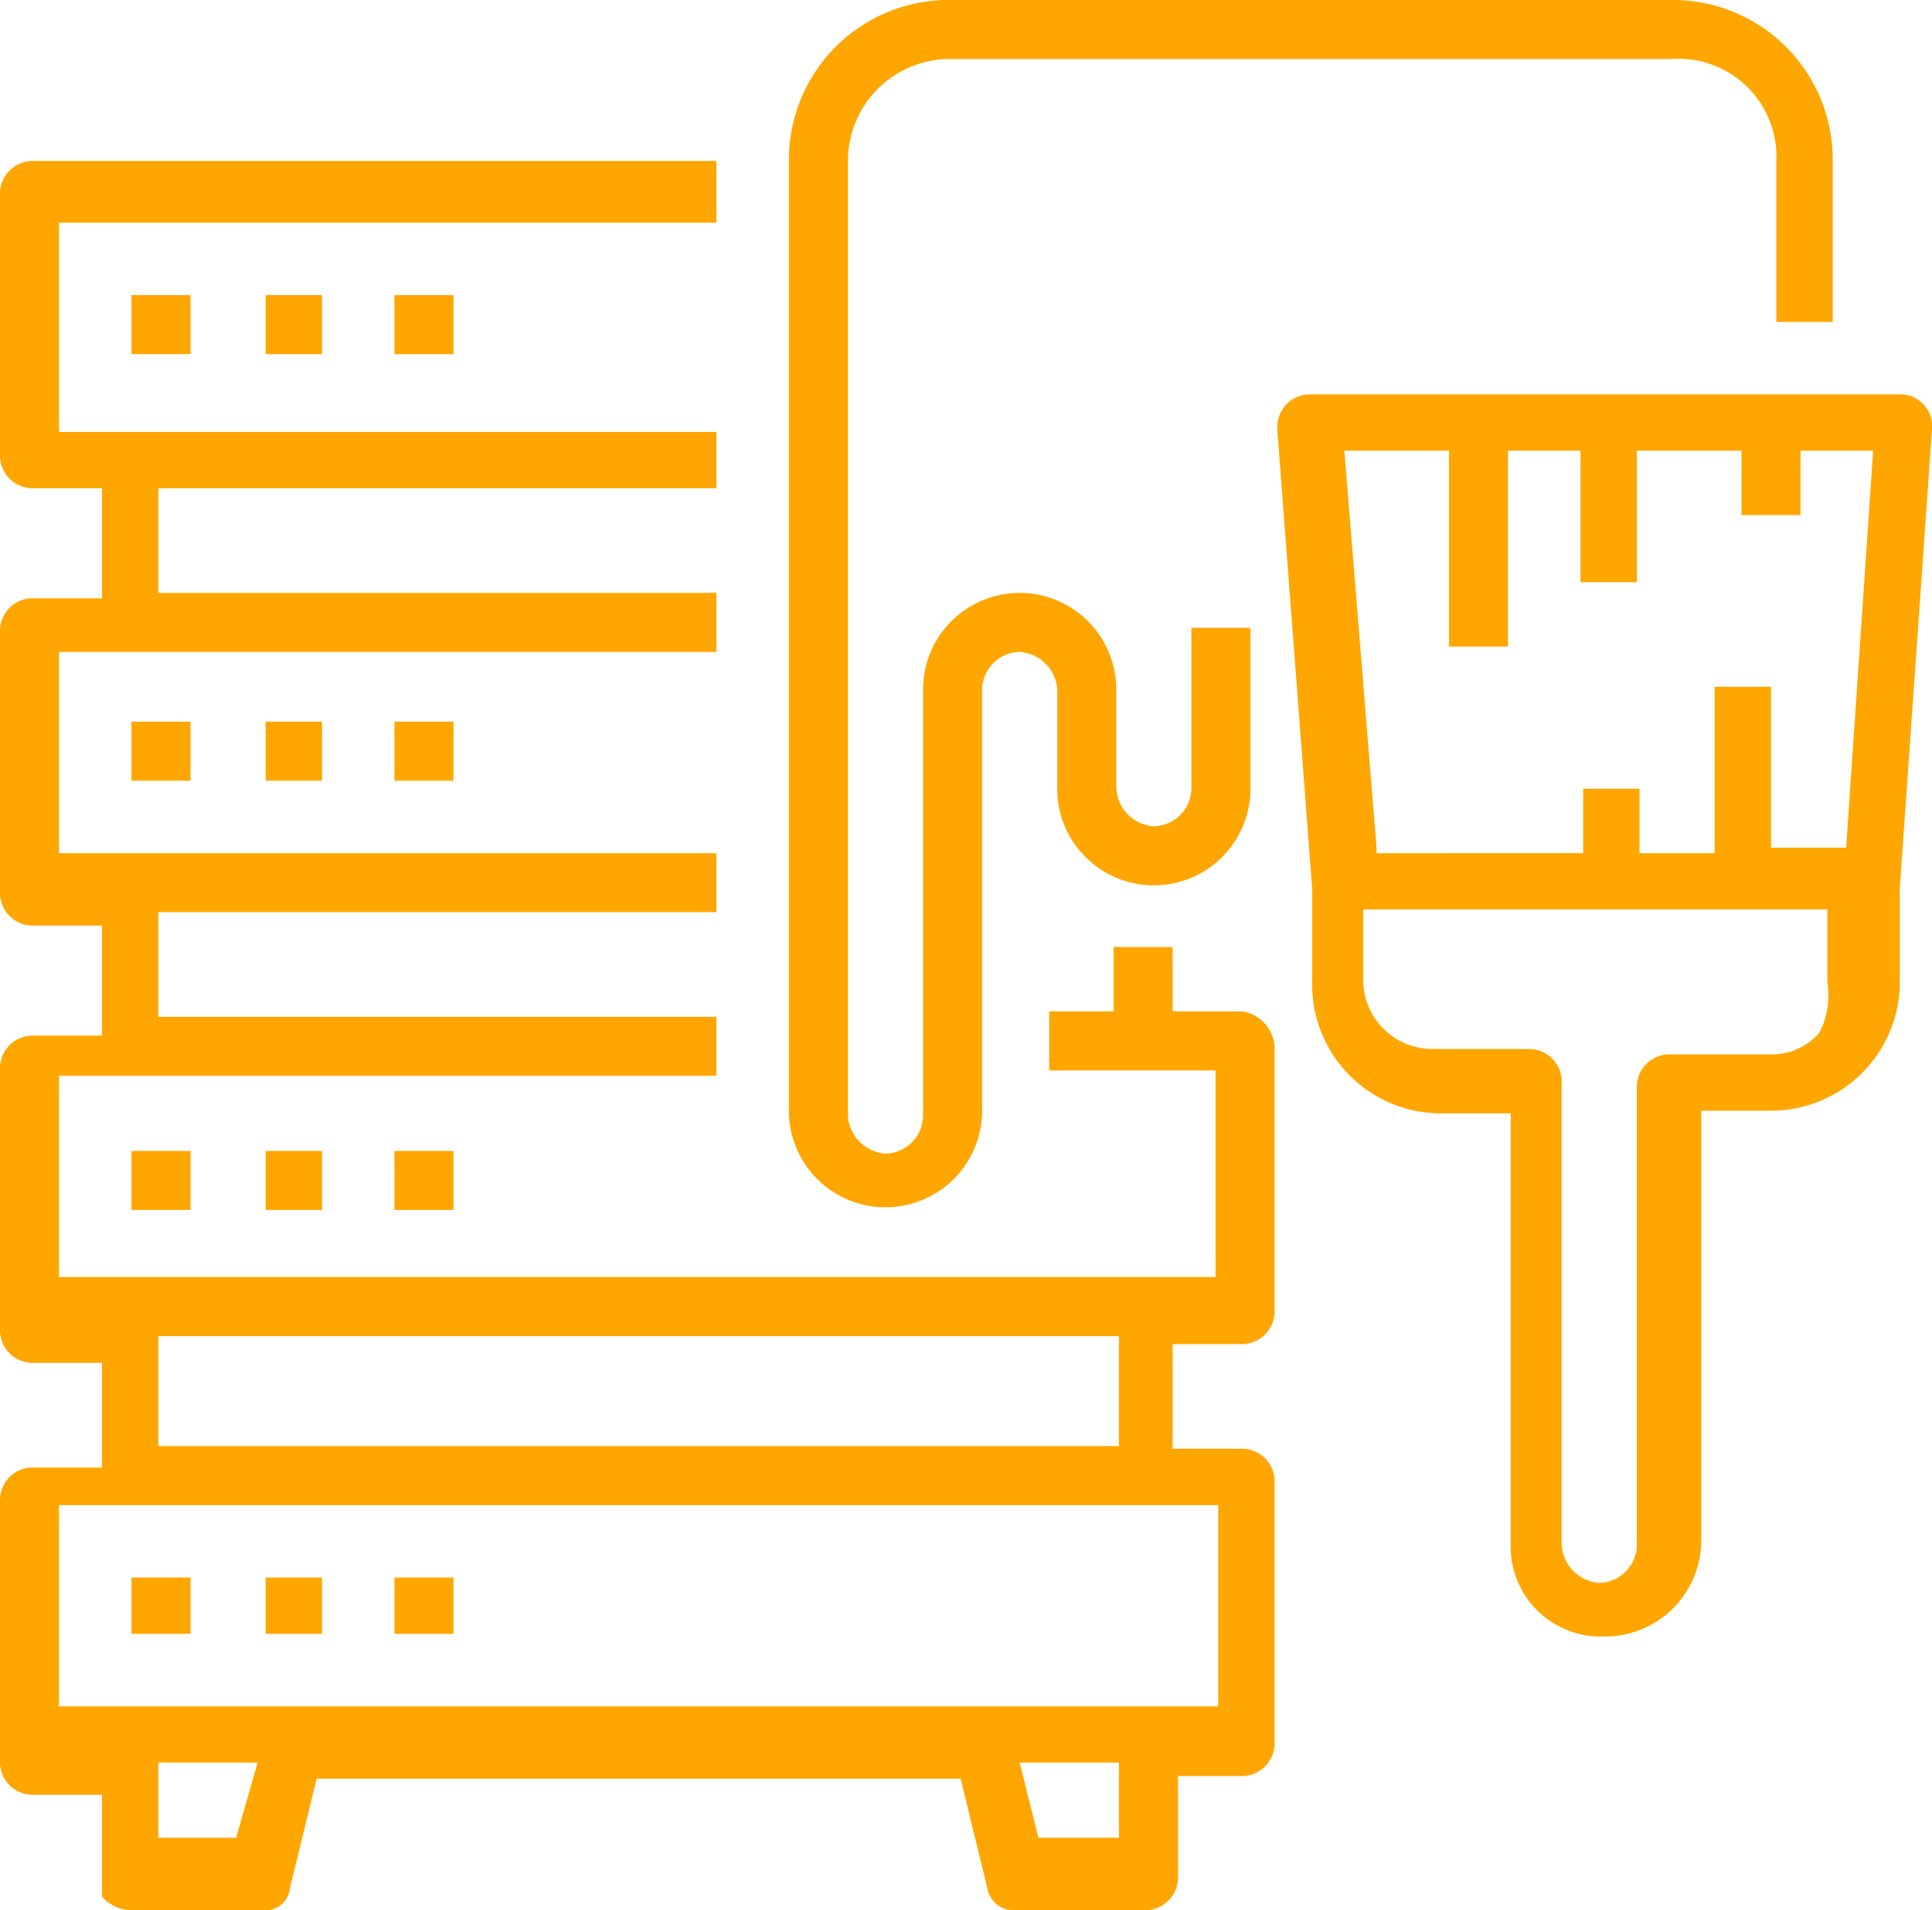
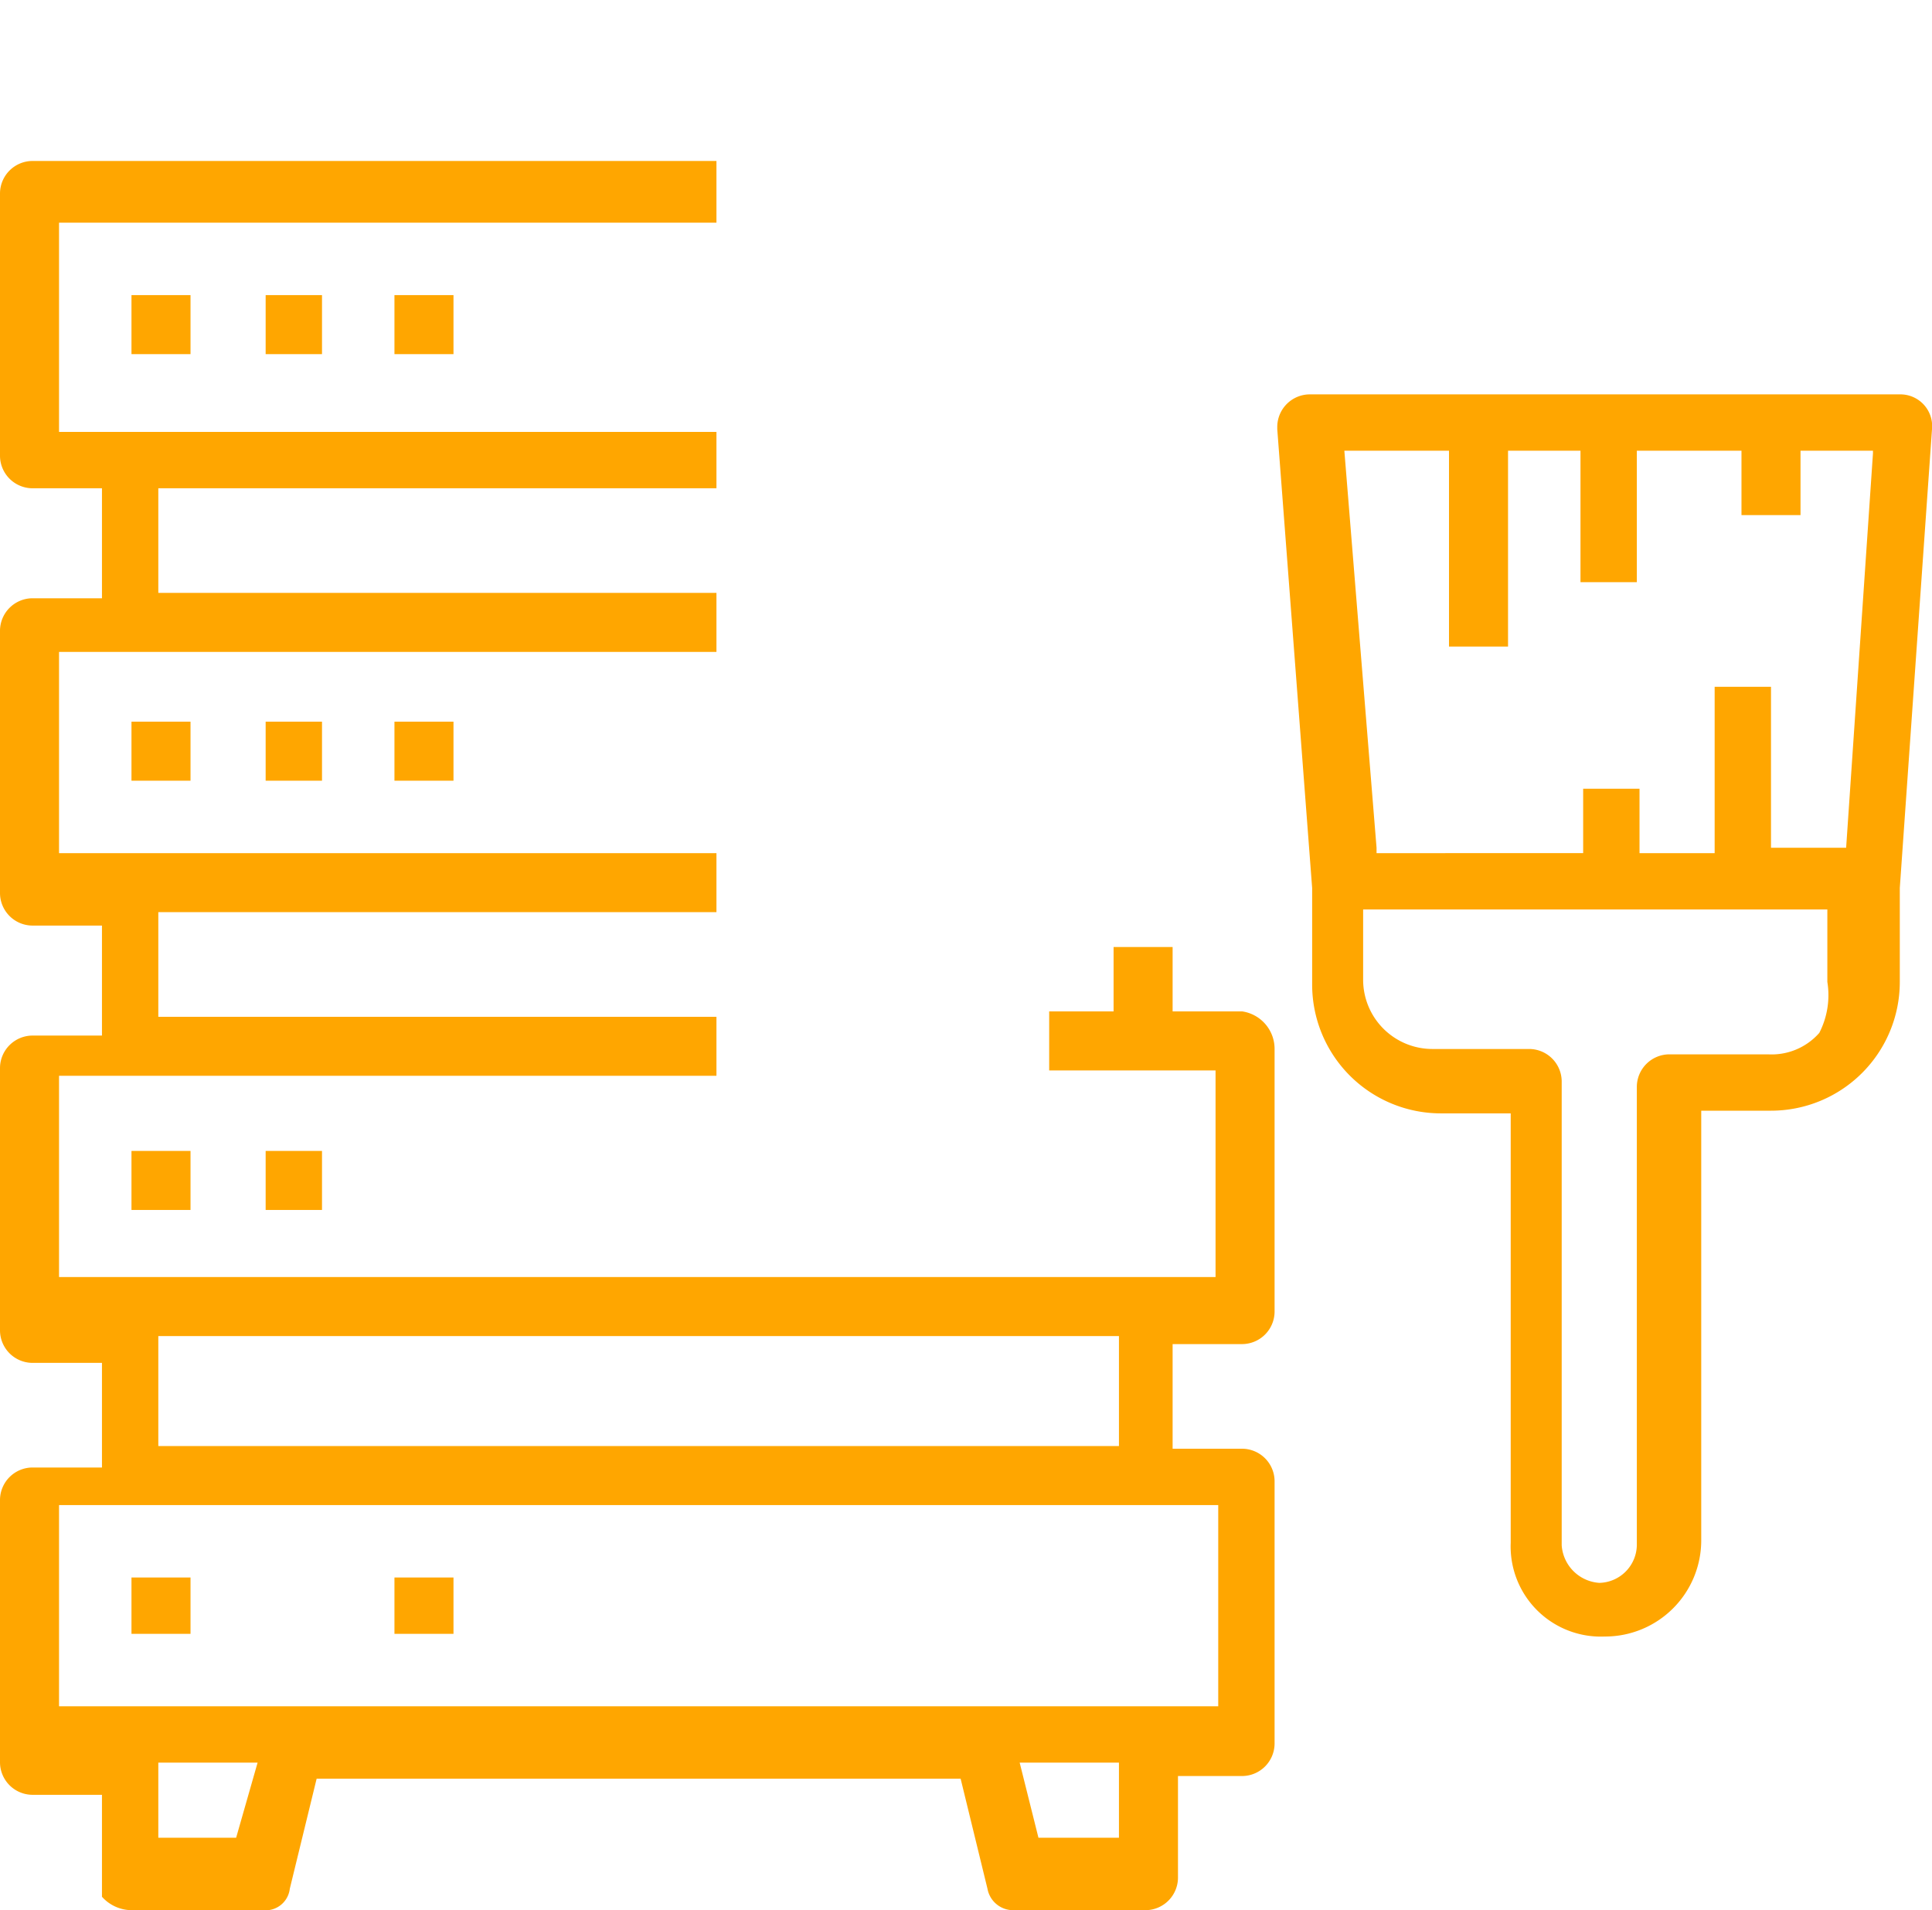
<svg xmlns="http://www.w3.org/2000/svg" width="72" height="71.2" viewBox="0 0 72 71.2">
  <g id="Outline" transform="translate(0 -0.4)">
    <rect id="Rectangle_1180" data-name="Rectangle 1180" width="2.2" height="2.2" transform="translate(4.9 11.4)" fill="#ffa600" />
    <rect id="Rectangle_1181" data-name="Rectangle 1181" width="2.1" height="2.2" transform="translate(9.9 11.4)" fill="#ffa600" />
    <rect id="Rectangle_1182" data-name="Rectangle 1182" width="2.2" height="2.2" transform="translate(14.7 11.4)" fill="#ffa600" />
    <rect id="Rectangle_1183" data-name="Rectangle 1183" width="2.2" height="2.2" transform="translate(4.9 27.3)" fill="#ffa600" />
    <rect id="Rectangle_1184" data-name="Rectangle 1184" width="2.1" height="2.2" transform="translate(9.9 27.3)" fill="#ffa600" />
    <rect id="Rectangle_1185" data-name="Rectangle 1185" width="2.2" height="2.2" transform="translate(14.7 27.3)" fill="#ffa600" />
    <path id="Path_15802" data-name="Path 15802" d="M4.9,71.6H9.8a.908.908,0,0,0,1-.8l1-4.1h24l1,4.1a.974.974,0,0,0,1,.8h4.9a1.216,1.216,0,0,0,1.2-1.2V66.6h2.4a1.216,1.216,0,0,0,1.2-1.2V55.6a1.216,1.216,0,0,0-1.2-1.2H43.7V50.5h2.6a1.216,1.216,0,0,0,1.2-1.2V39.5a1.412,1.412,0,0,0-1.2-1.4H43.7V35.7H41.5v2.4H39.1v2.2h6.2V48H2.2V40.5H26.7V38.3H5.9V34.4H26.7V32.2H2.2V24.7H26.7V22.5H5.9V18.6H26.7V16.5H2.2V8.7H26.7V6.4H1.2A1.216,1.216,0,0,0,0,7.6v9.8a1.216,1.216,0,0,0,1.2,1.2H3.8v4.1H1.2A1.216,1.216,0,0,0,0,23.9v9.8a1.216,1.216,0,0,0,1.2,1.2H3.8V39H1.2A1.216,1.216,0,0,0,0,40.2V50a1.216,1.216,0,0,0,1.2,1.2H3.8v3.9H1.2A1.216,1.216,0,0,0,0,56.3v9.8a1.216,1.216,0,0,0,1.2,1.2H3.8v3.8A1.491,1.491,0,0,0,4.9,71.6Zm3.9-2.7H5.9V66.1H9.6Zm32.9,0h-3L38,66.1h3.7ZM5.9,50.2H41.7v4.1H5.9ZM2.2,64V56.5H45.4V64Z" fill="#ffa600" />
    <rect id="Rectangle_1186" data-name="Rectangle 1186" width="2.2" height="2.2" transform="translate(4.9 43.3)" fill="#ffa600" />
    <rect id="Rectangle_1187" data-name="Rectangle 1187" width="2.1" height="2.2" transform="translate(9.9 43.3)" fill="#ffa600" />
-     <rect id="Rectangle_1188" data-name="Rectangle 1188" width="2.2" height="2.2" transform="translate(14.7 43.3)" fill="#ffa600" />
    <rect id="Rectangle_1189" data-name="Rectangle 1189" width="2.2" height="2.1" transform="translate(4.9 59.2)" fill="#ffa600" />
-     <rect id="Rectangle_1190" data-name="Rectangle 1190" width="2.1" height="2.1" transform="translate(9.9 59.2)" fill="#ffa600" />
    <rect id="Rectangle_1191" data-name="Rectangle 1191" width="2.2" height="2.1" transform="translate(14.7 59.2)" fill="#ffa600" />
-     <path id="Path_15803" data-name="Path 15803" d="M66.2,6.4v6h2.1v-6a5.954,5.954,0,0,0-6-6H35.4a5.954,5.954,0,0,0-6,6V41.8a3.6,3.6,0,1,0,7.2,0V26.1A1.43,1.43,0,0,1,38,24.7a1.506,1.506,0,0,1,1.4,1.4v3.7a3.6,3.6,0,1,0,7.2,0v-6H44.4v6A1.43,1.43,0,0,1,43,31.2a1.506,1.506,0,0,1-1.4-1.4V26.1a3.6,3.6,0,1,0-7.2,0V42A1.43,1.43,0,0,1,33,43.4,1.506,1.506,0,0,1,31.6,42V6.4a3.8,3.8,0,0,1,3.8-3.8H62.3A3.649,3.649,0,0,1,66.2,6.4Z" fill="#ffa600" />
    <path id="Path_15804" data-name="Path 15804" d="M59.8,61.4a3.585,3.585,0,0,0,3.6-3.6v-16H66A4.8,4.8,0,0,0,70.8,37V33.5L72,16.4a1.184,1.184,0,0,0-1.2-1.3h-22a1.216,1.216,0,0,0-1.2,1.2v.1l1.3,17.1v3.6a4.8,4.8,0,0,0,4.8,4.8h2.6v16A3.36,3.36,0,0,0,59.8,61.4ZM50.1,17.2H54v7.3h2.2V17.2h2.7v4.9H61V17.2h3.9v2.4h2.2V17.2h2.7v.1L68.8,32H66V26H63.9v6.2H61.1V29.8H59v2.4H51.3V32Zm3.3,22.3a2.582,2.582,0,0,1-2.6-2.6V34.3H68.1V37a3.079,3.079,0,0,1-.3,1.9,2.364,2.364,0,0,1-1.9.8H62.2A1.216,1.216,0,0,0,61,40.9V58a1.43,1.43,0,0,1-1.4,1.4A1.506,1.506,0,0,1,58.2,58V40.7A1.216,1.216,0,0,0,57,39.5Z" fill="#ffa600" />
  </g>
</svg>